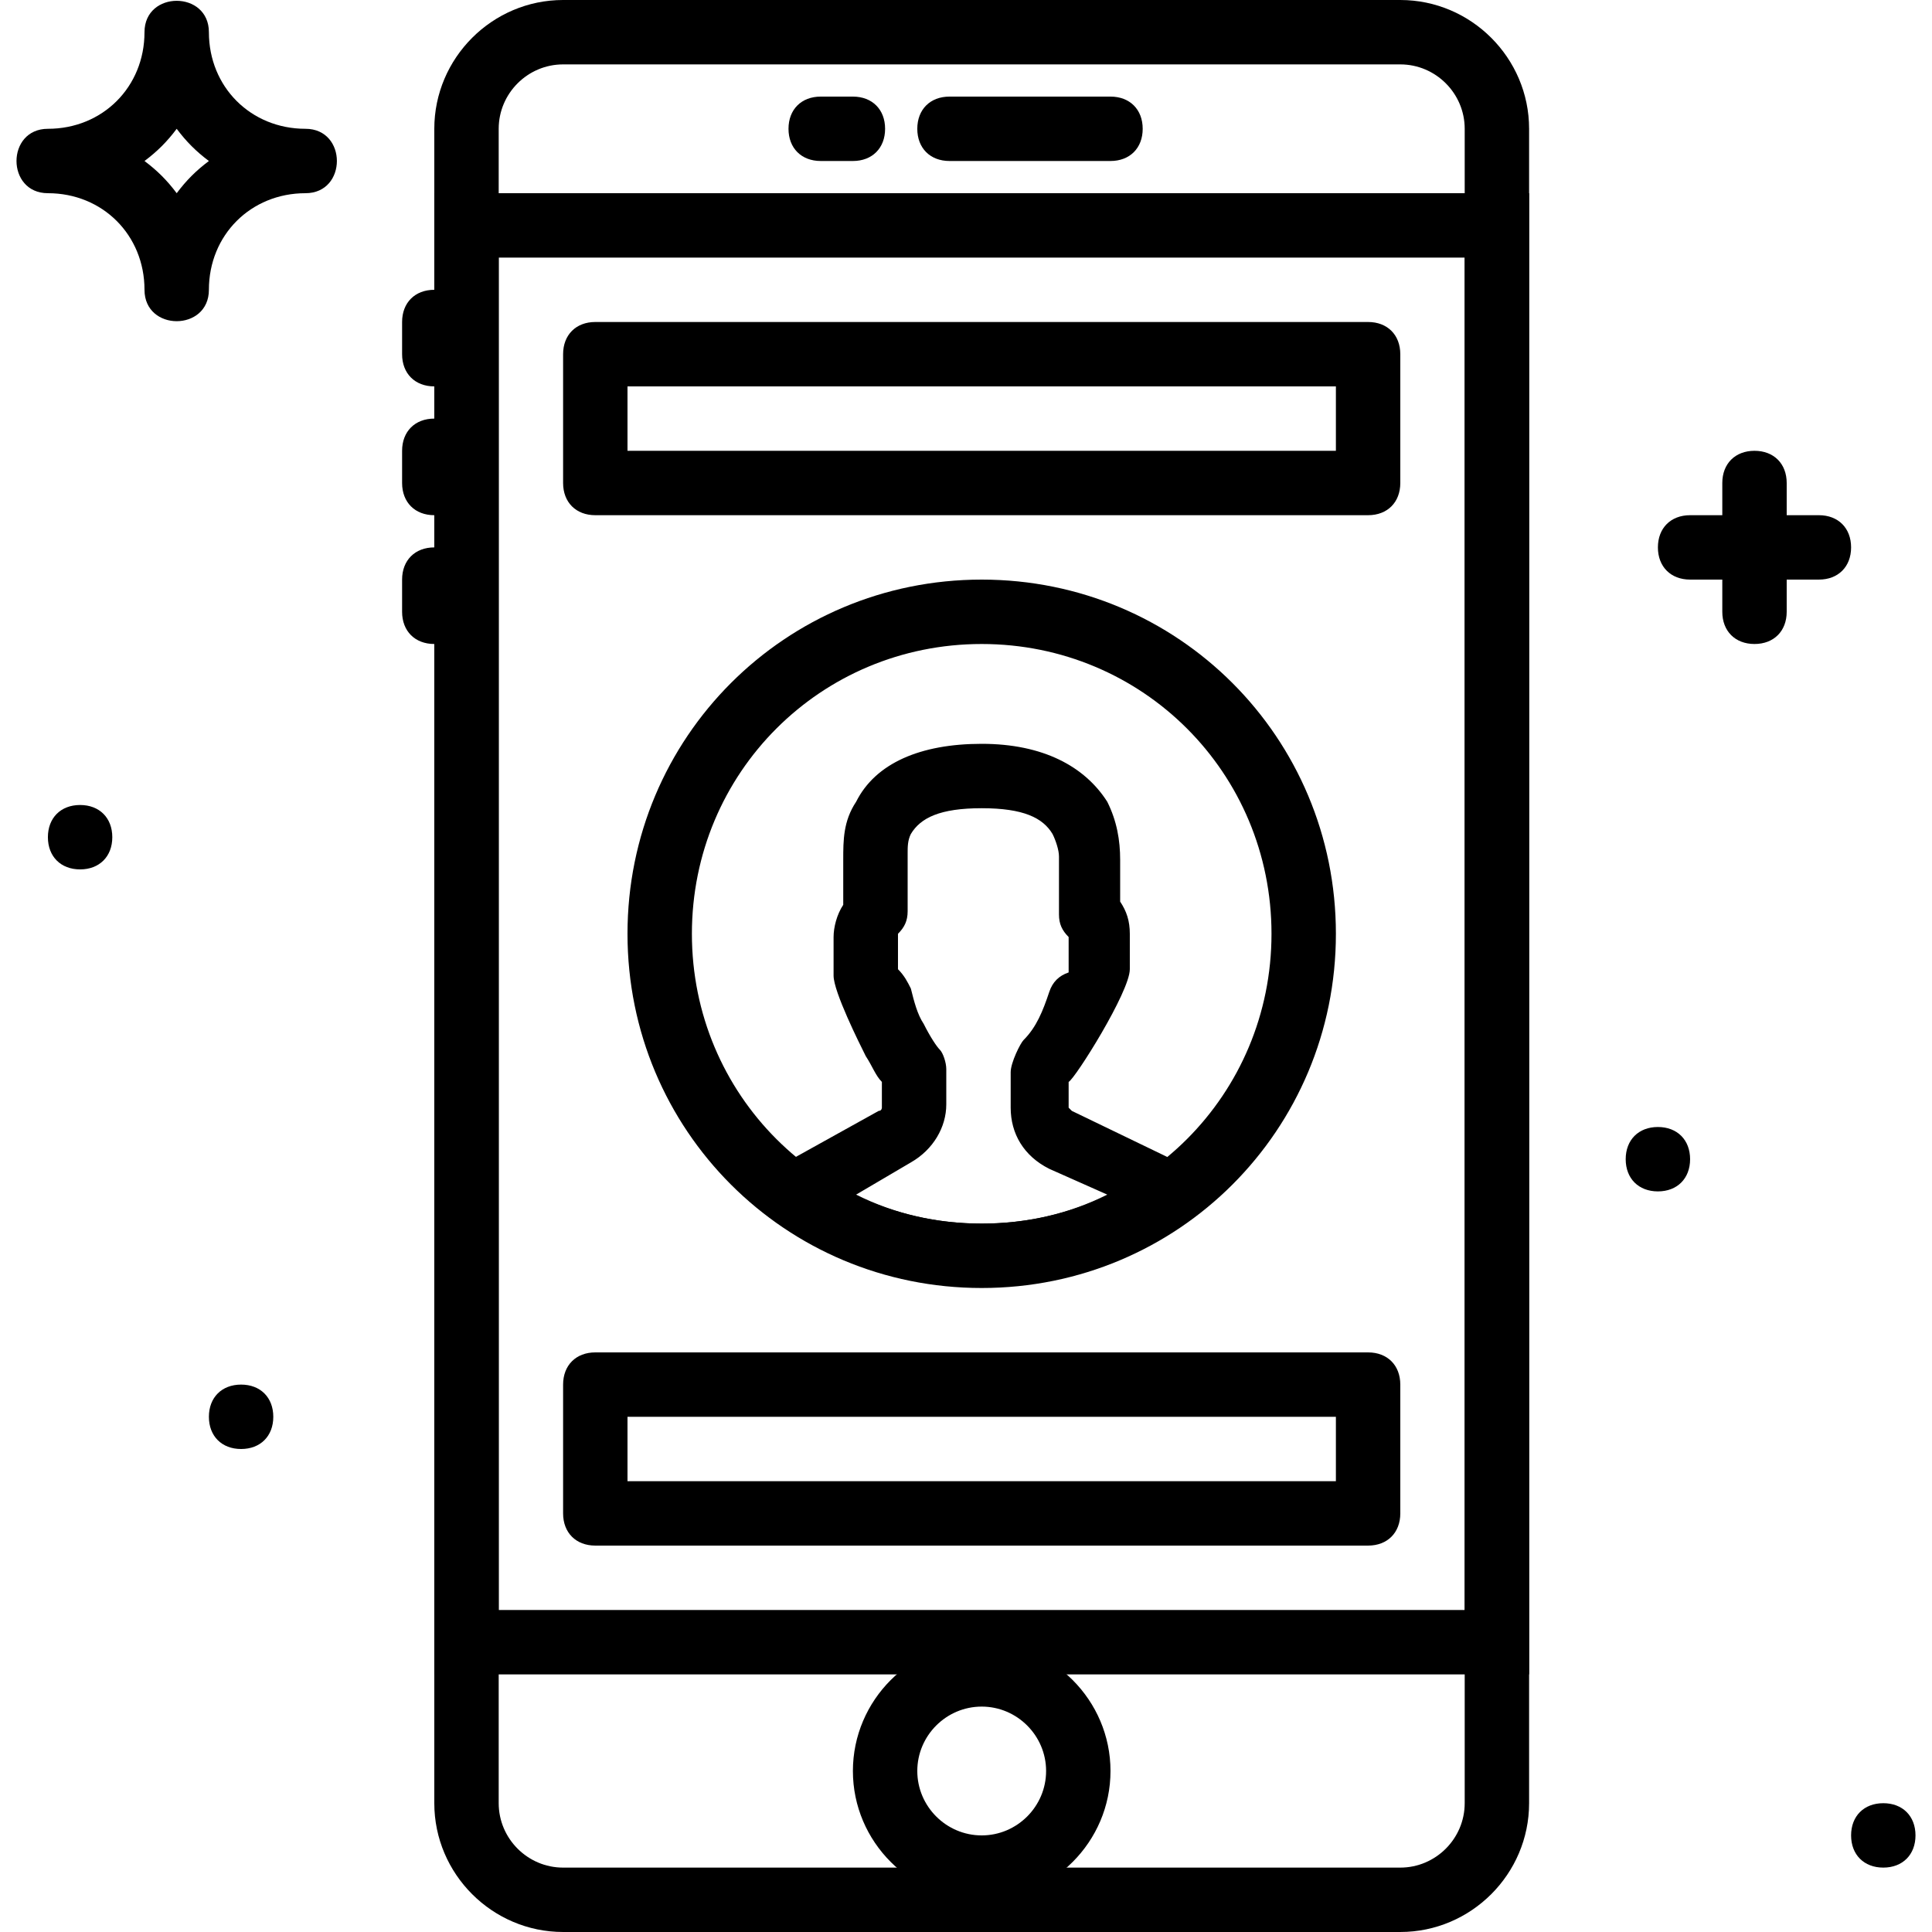
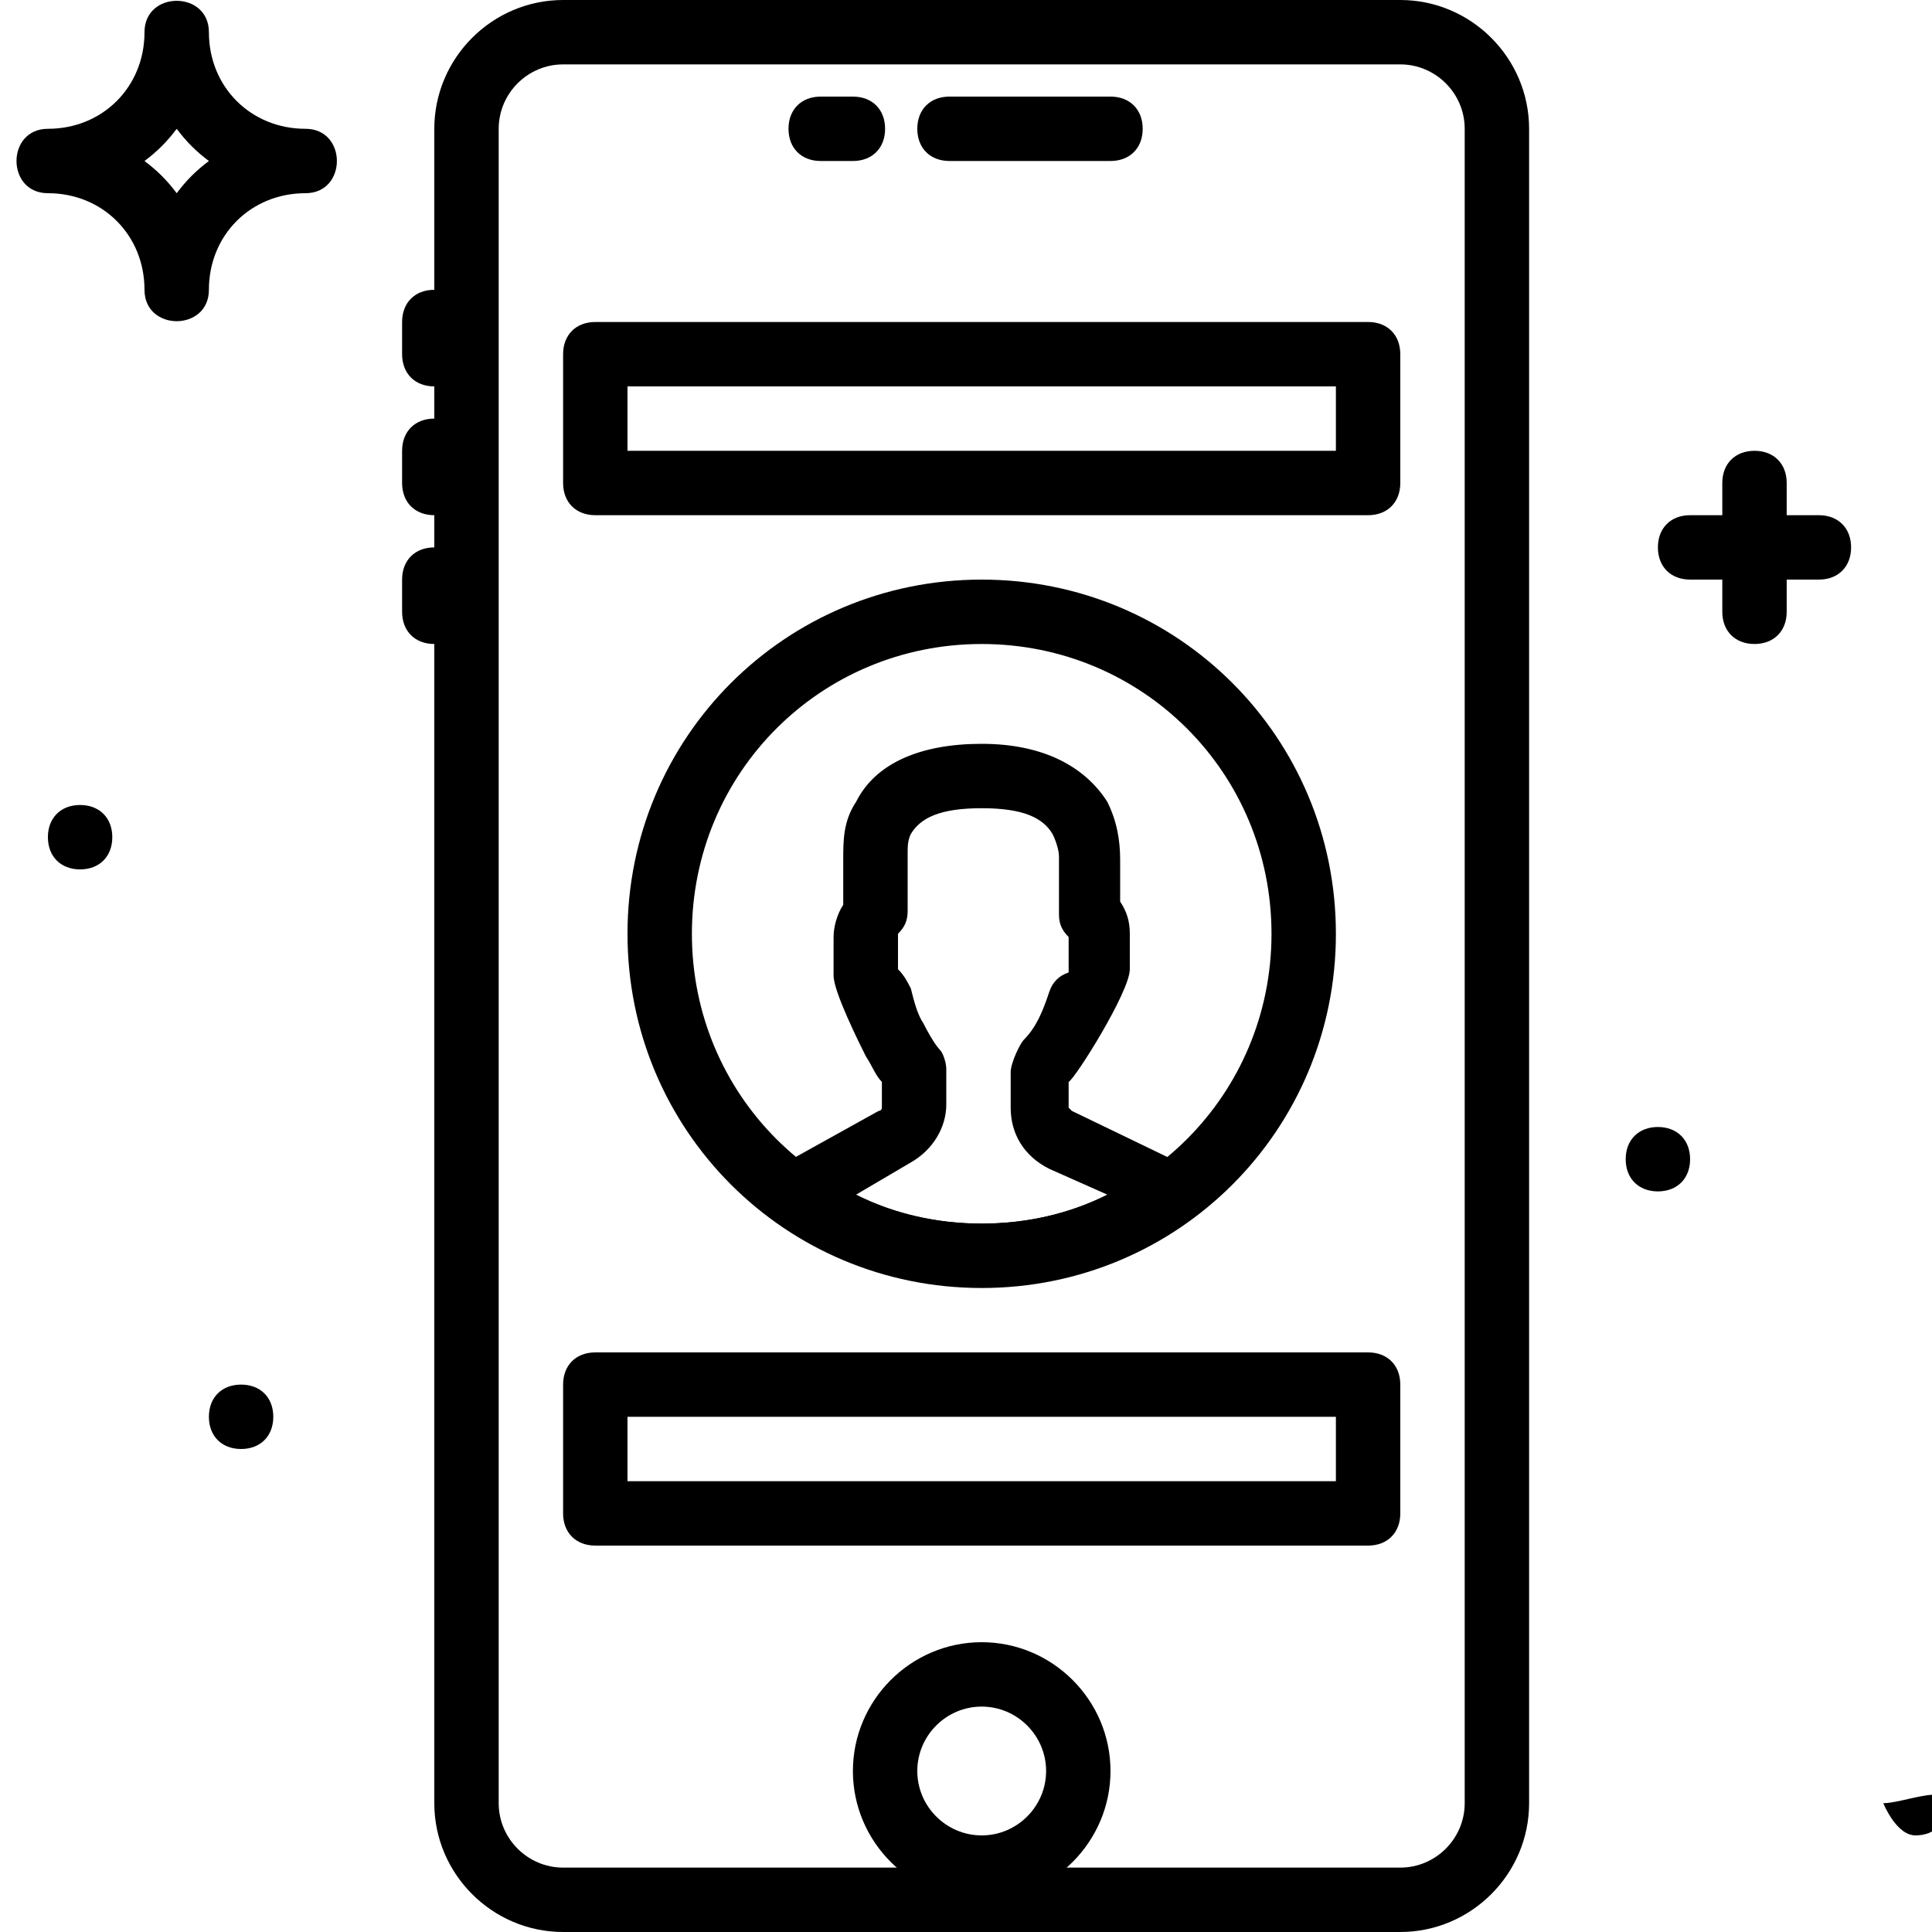
<svg xmlns="http://www.w3.org/2000/svg" fill="#000000" height="800px" width="800px" version="1.1" id="Layer_1" viewBox="0 0 512 512" xml:space="preserve">
  <g>
    <g>
      <path d="M371.093,0H149.227c-18.773,0-34.133,15.36-34.133,34.133v443.733c0,18.773,15.36,34.133,34.133,34.133h221.867    c18.773,0,34.133-15.36,34.133-34.133V34.133C405.227,15.36,389.867,0,371.093,0z M388.16,477.867    c0,9.387-7.68,17.067-17.067,17.067H149.227c-9.387,0-17.067-7.68-17.067-17.067V34.133c0-9.387,7.68-17.067,17.067-17.067    h221.867c9.387,0,17.067,7.68,17.067,17.067V477.867z" />
    </g>
  </g>
  <g>
    <g>
-       <path d="M115.093,51.2v392.533h290.133V51.2H115.093z M388.16,426.667h-256v-358.4h256V426.667z" />
-     </g>
+       </g>
  </g>
  <g>
    <g>
      <path d="M294.293,25.6h-42.667c-5.12,0-8.533,3.413-8.533,8.533c0,5.12,3.413,8.533,8.533,8.533h42.667    c5.12,0,8.533-3.413,8.533-8.533C302.827,29.013,299.413,25.6,294.293,25.6z" />
    </g>
  </g>
  <g>
    <g>
      <path d="M226.027,25.6h-8.533c-5.12,0-8.533,3.413-8.533,8.533c0,5.12,3.413,8.533,8.533,8.533h8.533    c5.12,0,8.533-3.413,8.533-8.533C234.56,29.013,231.147,25.6,226.027,25.6z" />
    </g>
  </g>
  <g>
    <g>
      <path d="M115.093,76.8c-5.12,0-8.533,3.413-8.533,8.533v8.533c0,5.12,3.413,8.533,8.533,8.533c5.12,0,8.533-3.413,8.533-8.533    v-8.533C123.627,80.213,120.213,76.8,115.093,76.8z" />
    </g>
  </g>
  <g>
    <g>
      <path d="M115.093,110.933c-5.12,0-8.533,3.413-8.533,8.533V128c0,5.12,3.413,8.533,8.533,8.533c5.12,0,8.533-3.413,8.533-8.533    v-8.533C123.627,114.347,120.213,110.933,115.093,110.933z" />
    </g>
  </g>
  <g>
    <g>
      <path d="M115.093,145.067c-5.12,0-8.533,3.413-8.533,8.533v8.533c0,5.12,3.413,8.533,8.533,8.533c5.12,0,8.533-3.413,8.533-8.533    V153.6C123.627,148.48,120.213,145.067,115.093,145.067z" />
    </g>
  </g>
  <g>
    <g>
      <path d="M260.16,435.2c-18.773,0-34.133,15.36-34.133,34.133c0,18.773,15.36,34.133,34.133,34.133s34.133-15.36,34.133-34.133    C294.293,450.56,278.933,435.2,260.16,435.2z M260.16,486.4c-9.387,0-17.067-7.68-17.067-17.067s7.68-17.067,17.067-17.067    s17.067,7.68,17.067,17.067S269.547,486.4,260.16,486.4z" />
    </g>
  </g>
  <g>
    <g>
      <path d="M260.16,153.6c-52.053,0-93.867,41.813-93.867,93.867s41.813,93.867,93.867,93.867s93.867-41.813,93.867-93.867    S312.213,153.6,260.16,153.6z M260.16,324.267c-42.667,0-76.8-34.133-76.8-76.8s34.133-76.8,76.8-76.8s76.8,34.133,76.8,76.8    S302.827,324.267,260.16,324.267z" />
    </g>
  </g>
  <g>
    <g>
      <path d="M314.773,310.613c-1.707-1.707-4.267-3.413-5.973-4.267L284.053,294.4l-0.853-0.853v-6.827    c1.707-0.853,16.213-23.893,16.213-29.867v-9.387c0-3.413-0.853-5.973-2.56-8.533V227.84c0-5.12-0.853-10.24-3.413-15.36    c-5.973-9.387-17.067-15.36-33.28-15.36c-16.213,0-28.16,5.12-33.28,15.36c-3.413,5.12-3.413,10.24-3.413,15.36v11.947    c-1.707,2.56-2.56,5.973-2.56,8.533v10.24c0,4.267,6.827,17.92,8.533,21.333c1.707,2.56,2.56,5.12,4.267,6.827v6.827    c0,0,0,0.853-0.853,0.853l-23.04,12.8c-2.56,0.853-4.267,2.56-5.973,4.267c-4.267,3.413,1.707,8.533,5.973,11.093    c16.213,11.947,30.72,16.213,50.347,16.213s36.693-3.413,52.053-15.36C316.48,320,319.04,314.88,314.773,310.613z M260.16,324.267    c-11.947,0-23.04-2.56-33.28-7.68l14.507-8.533c5.973-3.413,9.387-9.387,9.387-15.36v-9.387c0-1.707-0.853-4.267-1.707-5.12    s-2.56-3.413-4.267-6.827c-1.707-2.56-2.56-5.973-3.413-9.387c-0.853-1.707-1.707-3.413-3.413-5.12v-9.387    c1.707-1.707,2.56-3.413,2.56-5.973v-14.507v-0.853c0-1.707,0-3.413,0.853-5.12c2.56-4.267,7.68-6.827,18.773-6.827    s16.213,2.56,18.773,6.827c0.853,1.707,1.707,4.267,1.707,5.973v0.853v14.507c0,2.56,0.853,4.267,2.56,5.973v9.387    c-2.56,0.853-4.267,2.56-5.12,5.12c-1.707,5.12-3.413,9.387-6.827,12.8c-0.853,0.853-3.413,5.973-3.413,8.533v9.387    c0,6.827,3.413,12.8,10.24,16.213l15.36,6.827C283.2,321.707,272.107,324.267,260.16,324.267z" />
    </g>
  </g>
  <g>
    <g>
      <path d="M362.56,85.333h-204.8c-5.12,0-8.533,3.413-8.533,8.533V128c0,5.12,3.413,8.533,8.533,8.533h204.8    c5.12,0,8.533-3.413,8.533-8.533V93.867C371.093,88.747,367.68,85.333,362.56,85.333z M354.027,119.467H166.293V102.4h187.733    V119.467z" />
    </g>
  </g>
  <g>
    <g>
      <path d="M362.56,358.4h-204.8c-5.12,0-8.533,3.413-8.533,8.533v34.133c0,5.12,3.413,8.533,8.533,8.533h204.8    c5.12,0,8.533-3.413,8.533-8.533v-34.133C371.093,361.813,367.68,358.4,362.56,358.4z M354.027,392.533H166.293v-17.067h187.733    V392.533z" />
    </g>
  </g>
  <g>
    <g>
      <path d="M80.96,34.133c-14.507,0-25.6-11.093-25.6-25.6c0-11.093-17.067-11.093-17.067,0c0,14.507-11.093,25.6-25.6,25.6    C1.6,34.133,1.6,51.2,12.693,51.2c14.507,0,25.6,11.093,25.6,25.6c0,11.093,17.067,11.093,17.067,0    c0-14.507,11.093-25.6,25.6-25.6C92.053,51.2,92.053,34.133,80.96,34.133z M46.827,51.2c-2.56-3.413-5.12-5.973-8.533-8.533    c3.413-2.56,5.973-5.12,8.533-8.533c2.56,3.413,5.12,5.973,8.533,8.533C51.947,45.227,49.387,47.787,46.827,51.2z" />
    </g>
  </g>
  <g>
    <g>
      <path d="M464.96,119.467c-5.12,0-8.533,3.413-8.533,8.533v34.133c0,5.12,3.413,8.533,8.533,8.533s8.533-3.413,8.533-8.533V128    C473.493,122.88,470.08,119.467,464.96,119.467z" />
    </g>
  </g>
  <g>
    <g>
      <path d="M482.027,136.533h-34.133c-5.12,0-8.533,3.413-8.533,8.533c0,5.12,3.413,8.533,8.533,8.533h34.133    c5.12,0,8.533-3.413,8.533-8.533C490.56,139.947,487.147,136.533,482.027,136.533z" />
    </g>
  </g>
  <g>
    <g>
      <path d="M63.893,366.933c-5.12,0-8.533,3.413-8.533,8.533S58.773,384,63.893,384s8.533-3.413,8.533-8.533    S69.013,366.933,63.893,366.933z" />
    </g>
  </g>
  <g>
    <g>
      <path d="M21.227,213.333c-5.12,0-8.533,3.413-8.533,8.533s3.413,8.533,8.533,8.533s8.533-3.413,8.533-8.533    S26.347,213.333,21.227,213.333z" />
    </g>
  </g>
  <g>
    <g>
      <path d="M439.36,298.667c-5.12,0-8.533,3.413-8.533,8.533s3.413,8.533,8.533,8.533s8.533-3.413,8.533-8.533    S444.48,298.667,439.36,298.667z" />
    </g>
  </g>
  <g>
    <g>
-       <path d="M499.093,477.867c-5.12,0-8.533,3.413-8.533,8.533s3.413,8.533,8.533,8.533s8.533-3.413,8.533-8.533    S504.213,477.867,499.093,477.867z" />
+       <path d="M499.093,477.867s3.413,8.533,8.533,8.533s8.533-3.413,8.533-8.533    S504.213,477.867,499.093,477.867z" />
    </g>
  </g>
</svg>